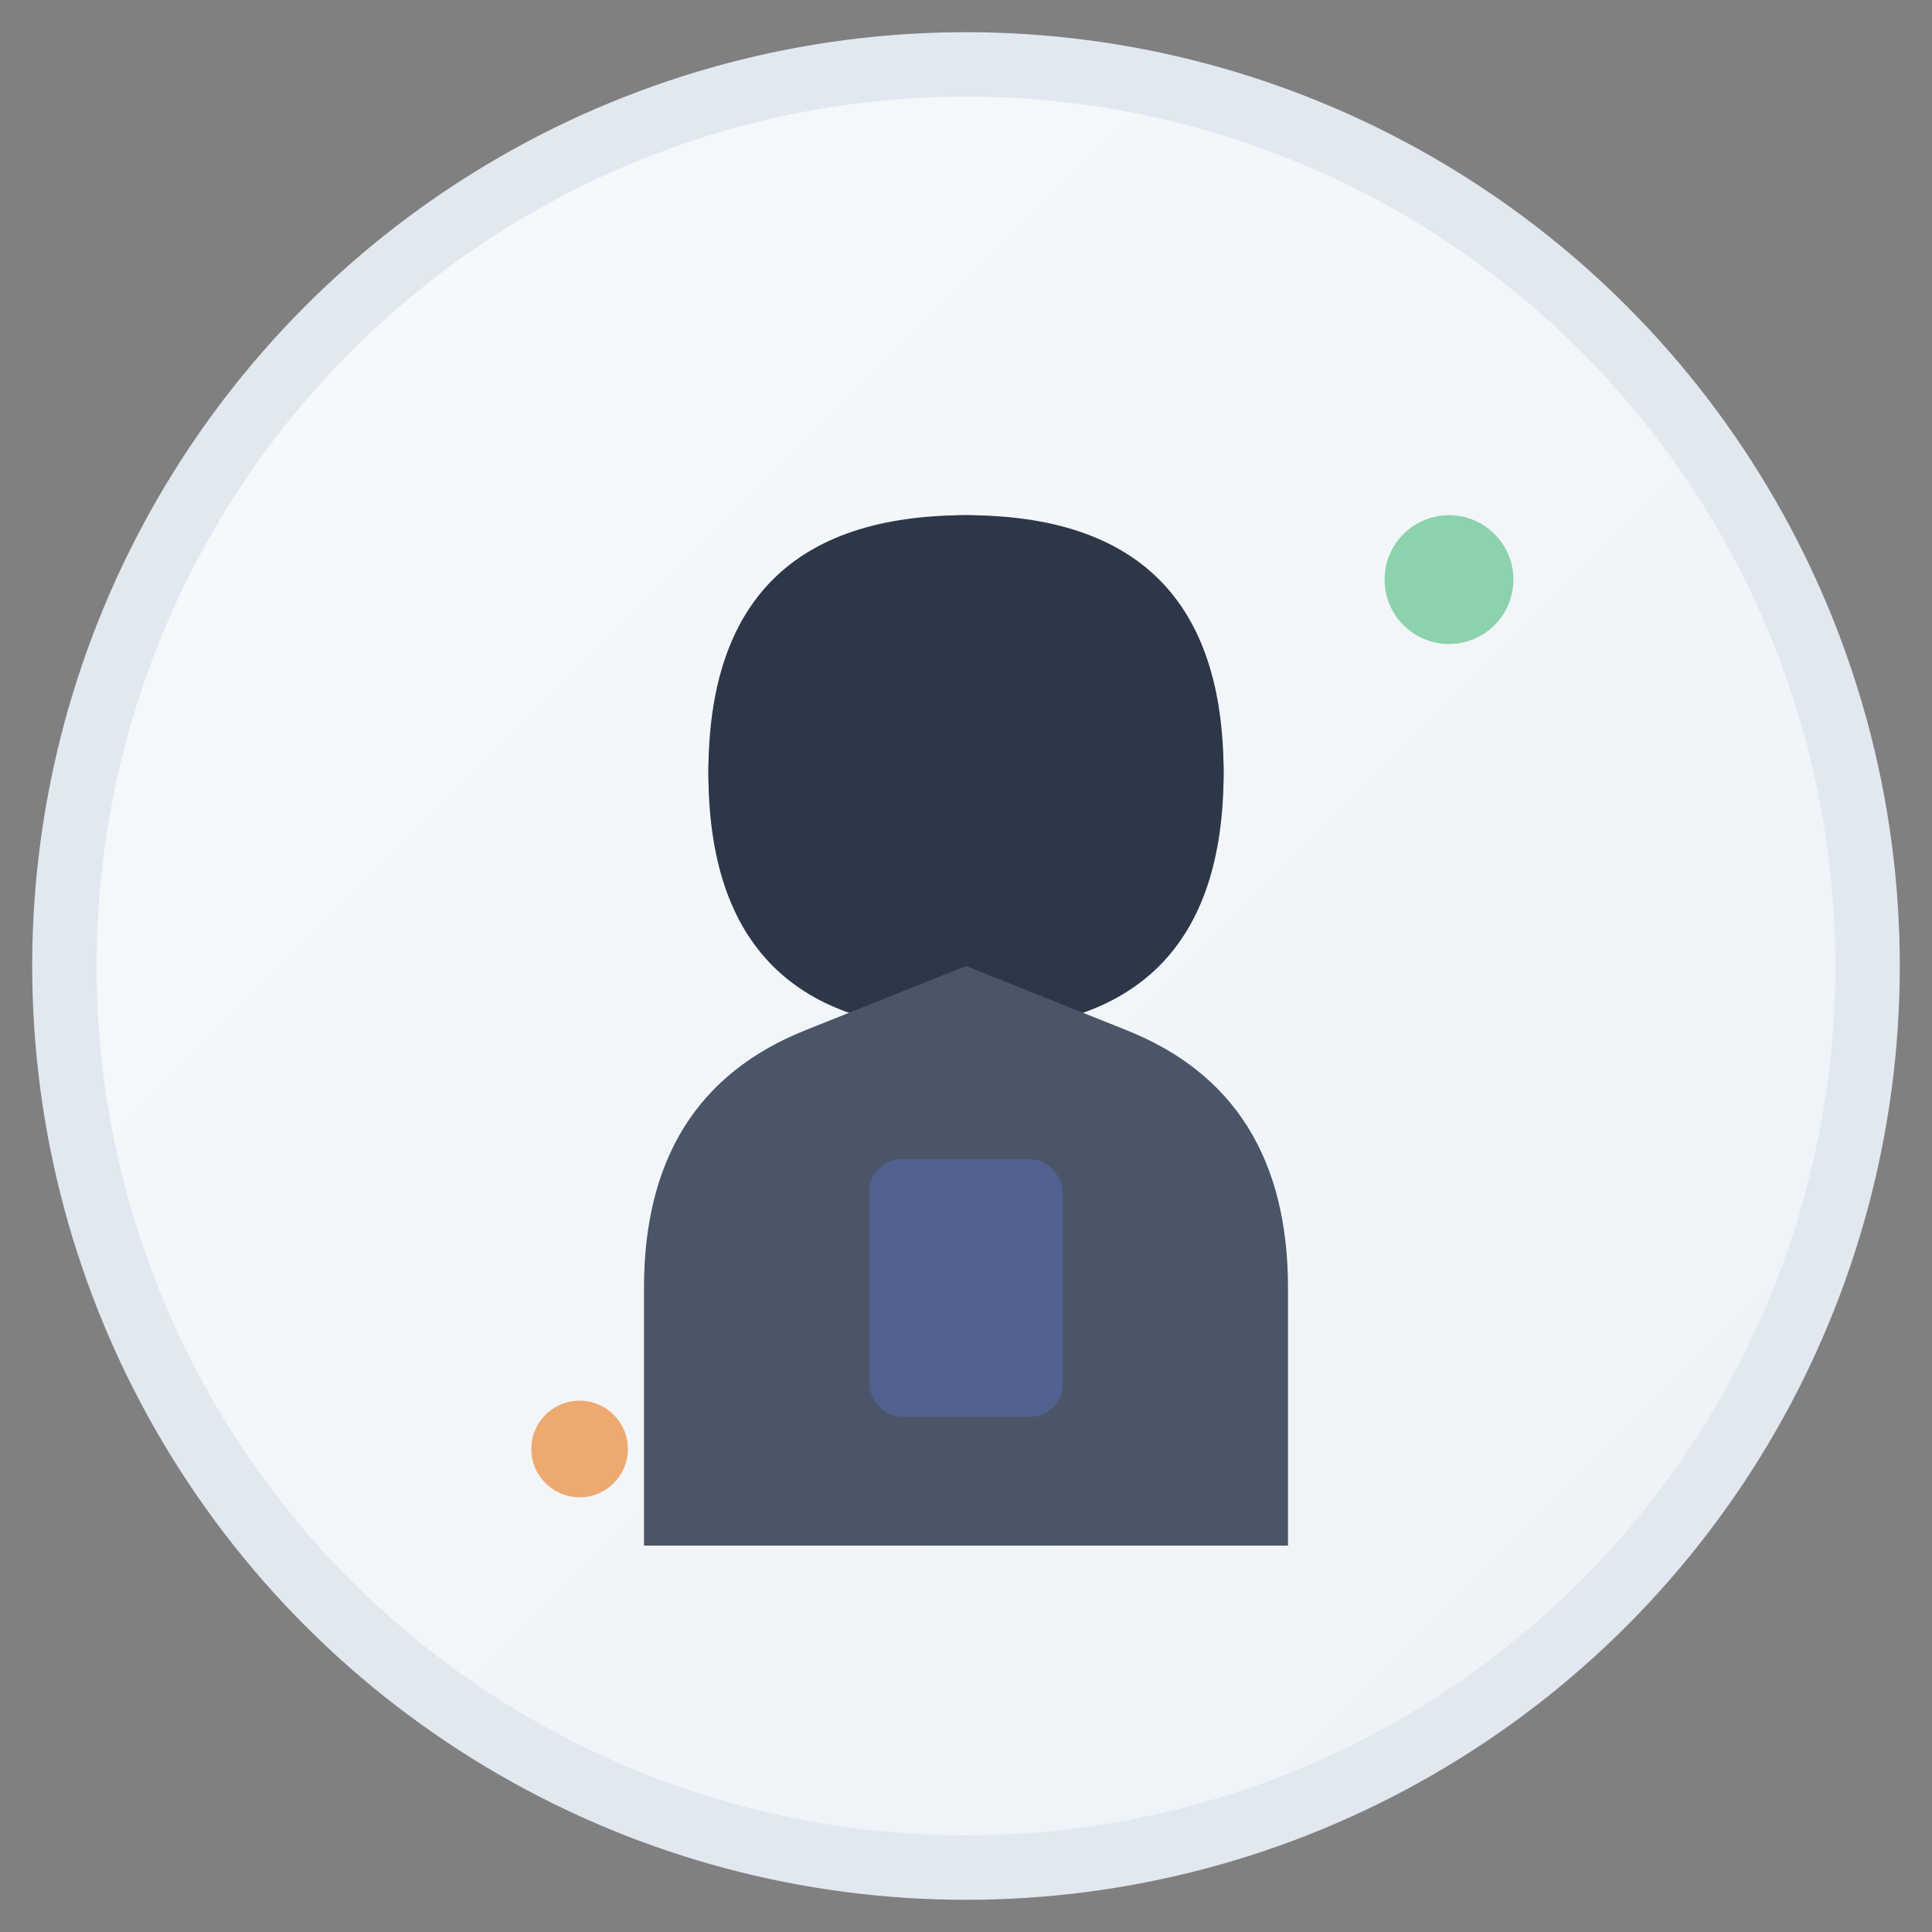
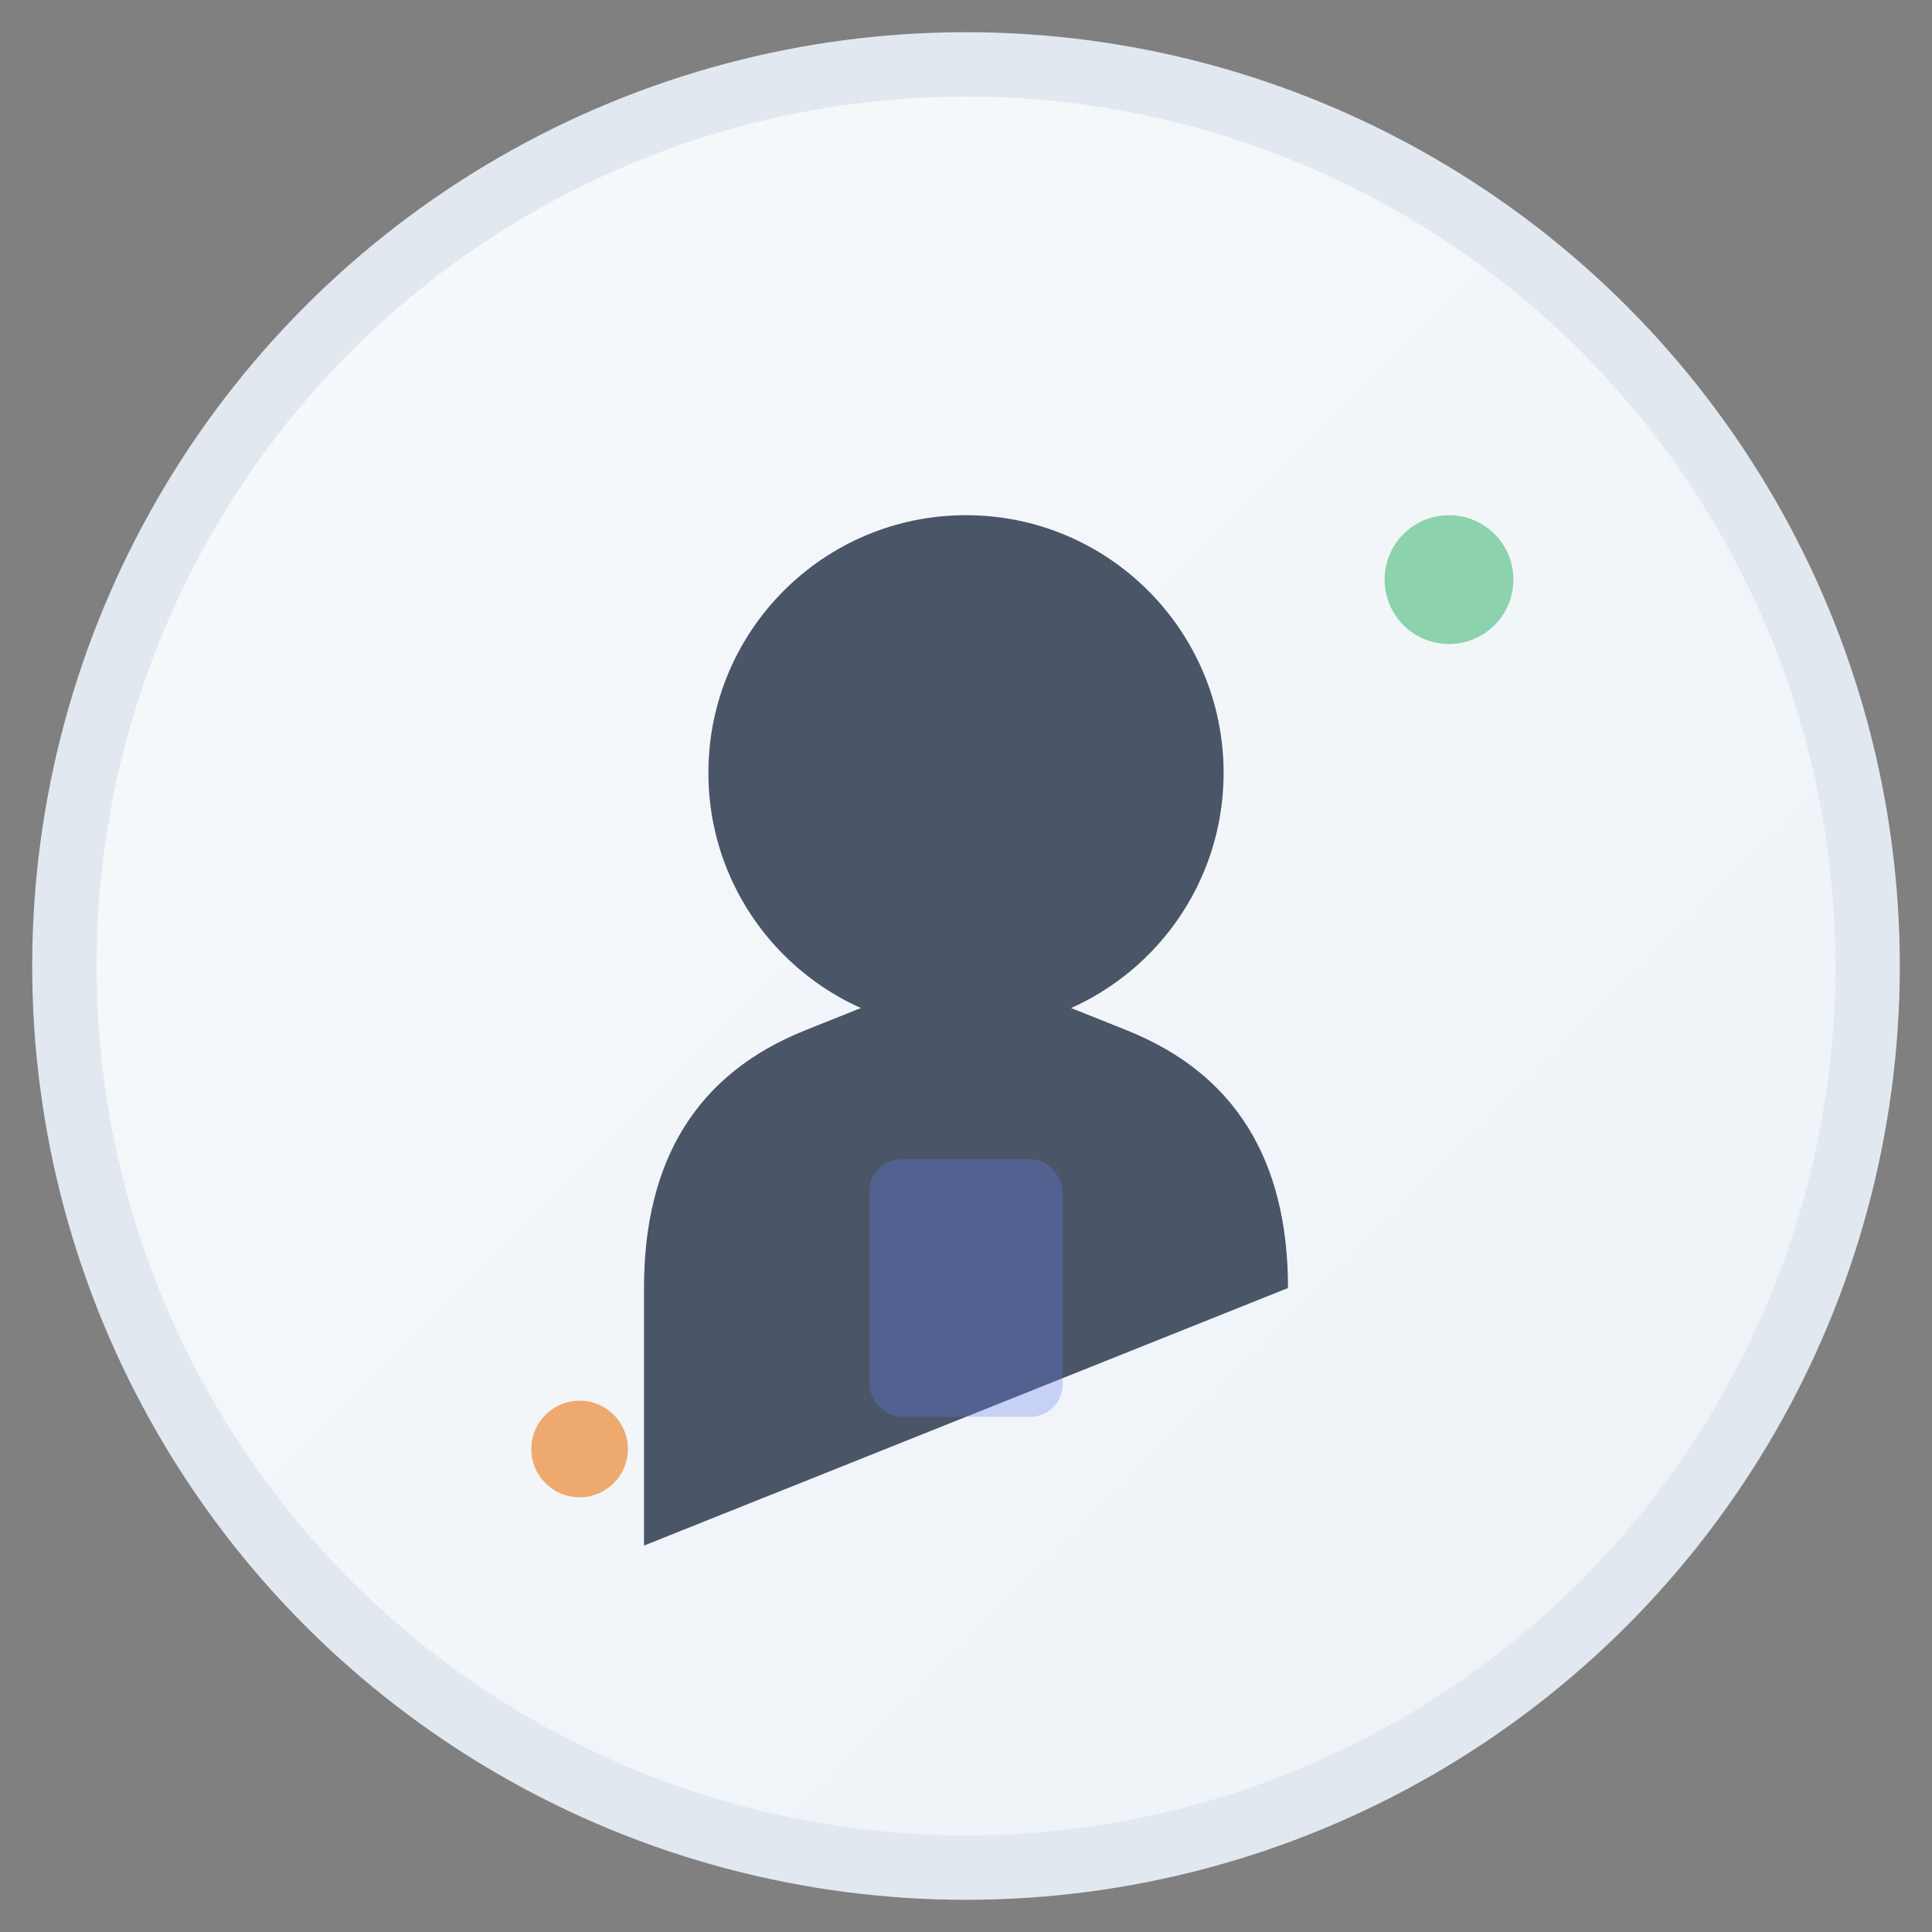
<svg xmlns="http://www.w3.org/2000/svg" width="60" height="60" viewBox="0 0 60 60" fill="none">
  <rect x="0" y="0" width="60" height="60" fill="#808080" stroke="none" />
  <circle cx="30" cy="30" r="28" fill="url(#avatarGradient1)" stroke="#e2e8f0" stroke-width="2" />
  <g transform="translate(15, 12)">
    <circle cx="15" cy="12" r="8" fill="#4a5568" />
-     <path d="M7 12 Q7 4 15 4 Q23 4 23 12 Q23 16 21 18 Q19 20 15 20 Q11 20 9 18 Q7 16 7 12" fill="#2d3748" />
-     <path d="M5 28 Q5 22 10 20 Q15 18 15 18 Q15 18 20 20 Q25 22 25 28 L25 36 L5 36 Z" fill="#4a5568" />
+     <path d="M5 28 Q5 22 10 20 Q15 18 15 18 Q15 18 20 20 Q25 22 25 28 L5 36 Z" fill="#4a5568" />
    <rect x="12" y="24" width="6" height="8" rx="1" fill="#667eea" opacity="0.3" />
  </g>
  <circle cx="45" cy="18" r="2" fill="#48bb78" opacity="0.6" />
  <circle cx="18" cy="45" r="1.5" fill="#ed8936" opacity="0.7" />
  <defs>
    <linearGradient id="avatarGradient1" x1="0%" y1="0%" x2="100%" y2="100%">
      <stop offset="0%" style="stop-color:#f7fafc;stop-opacity:1" />
      <stop offset="100%" style="stop-color:#edf2f7;stop-opacity:1" />
    </linearGradient>
  </defs>
</svg>